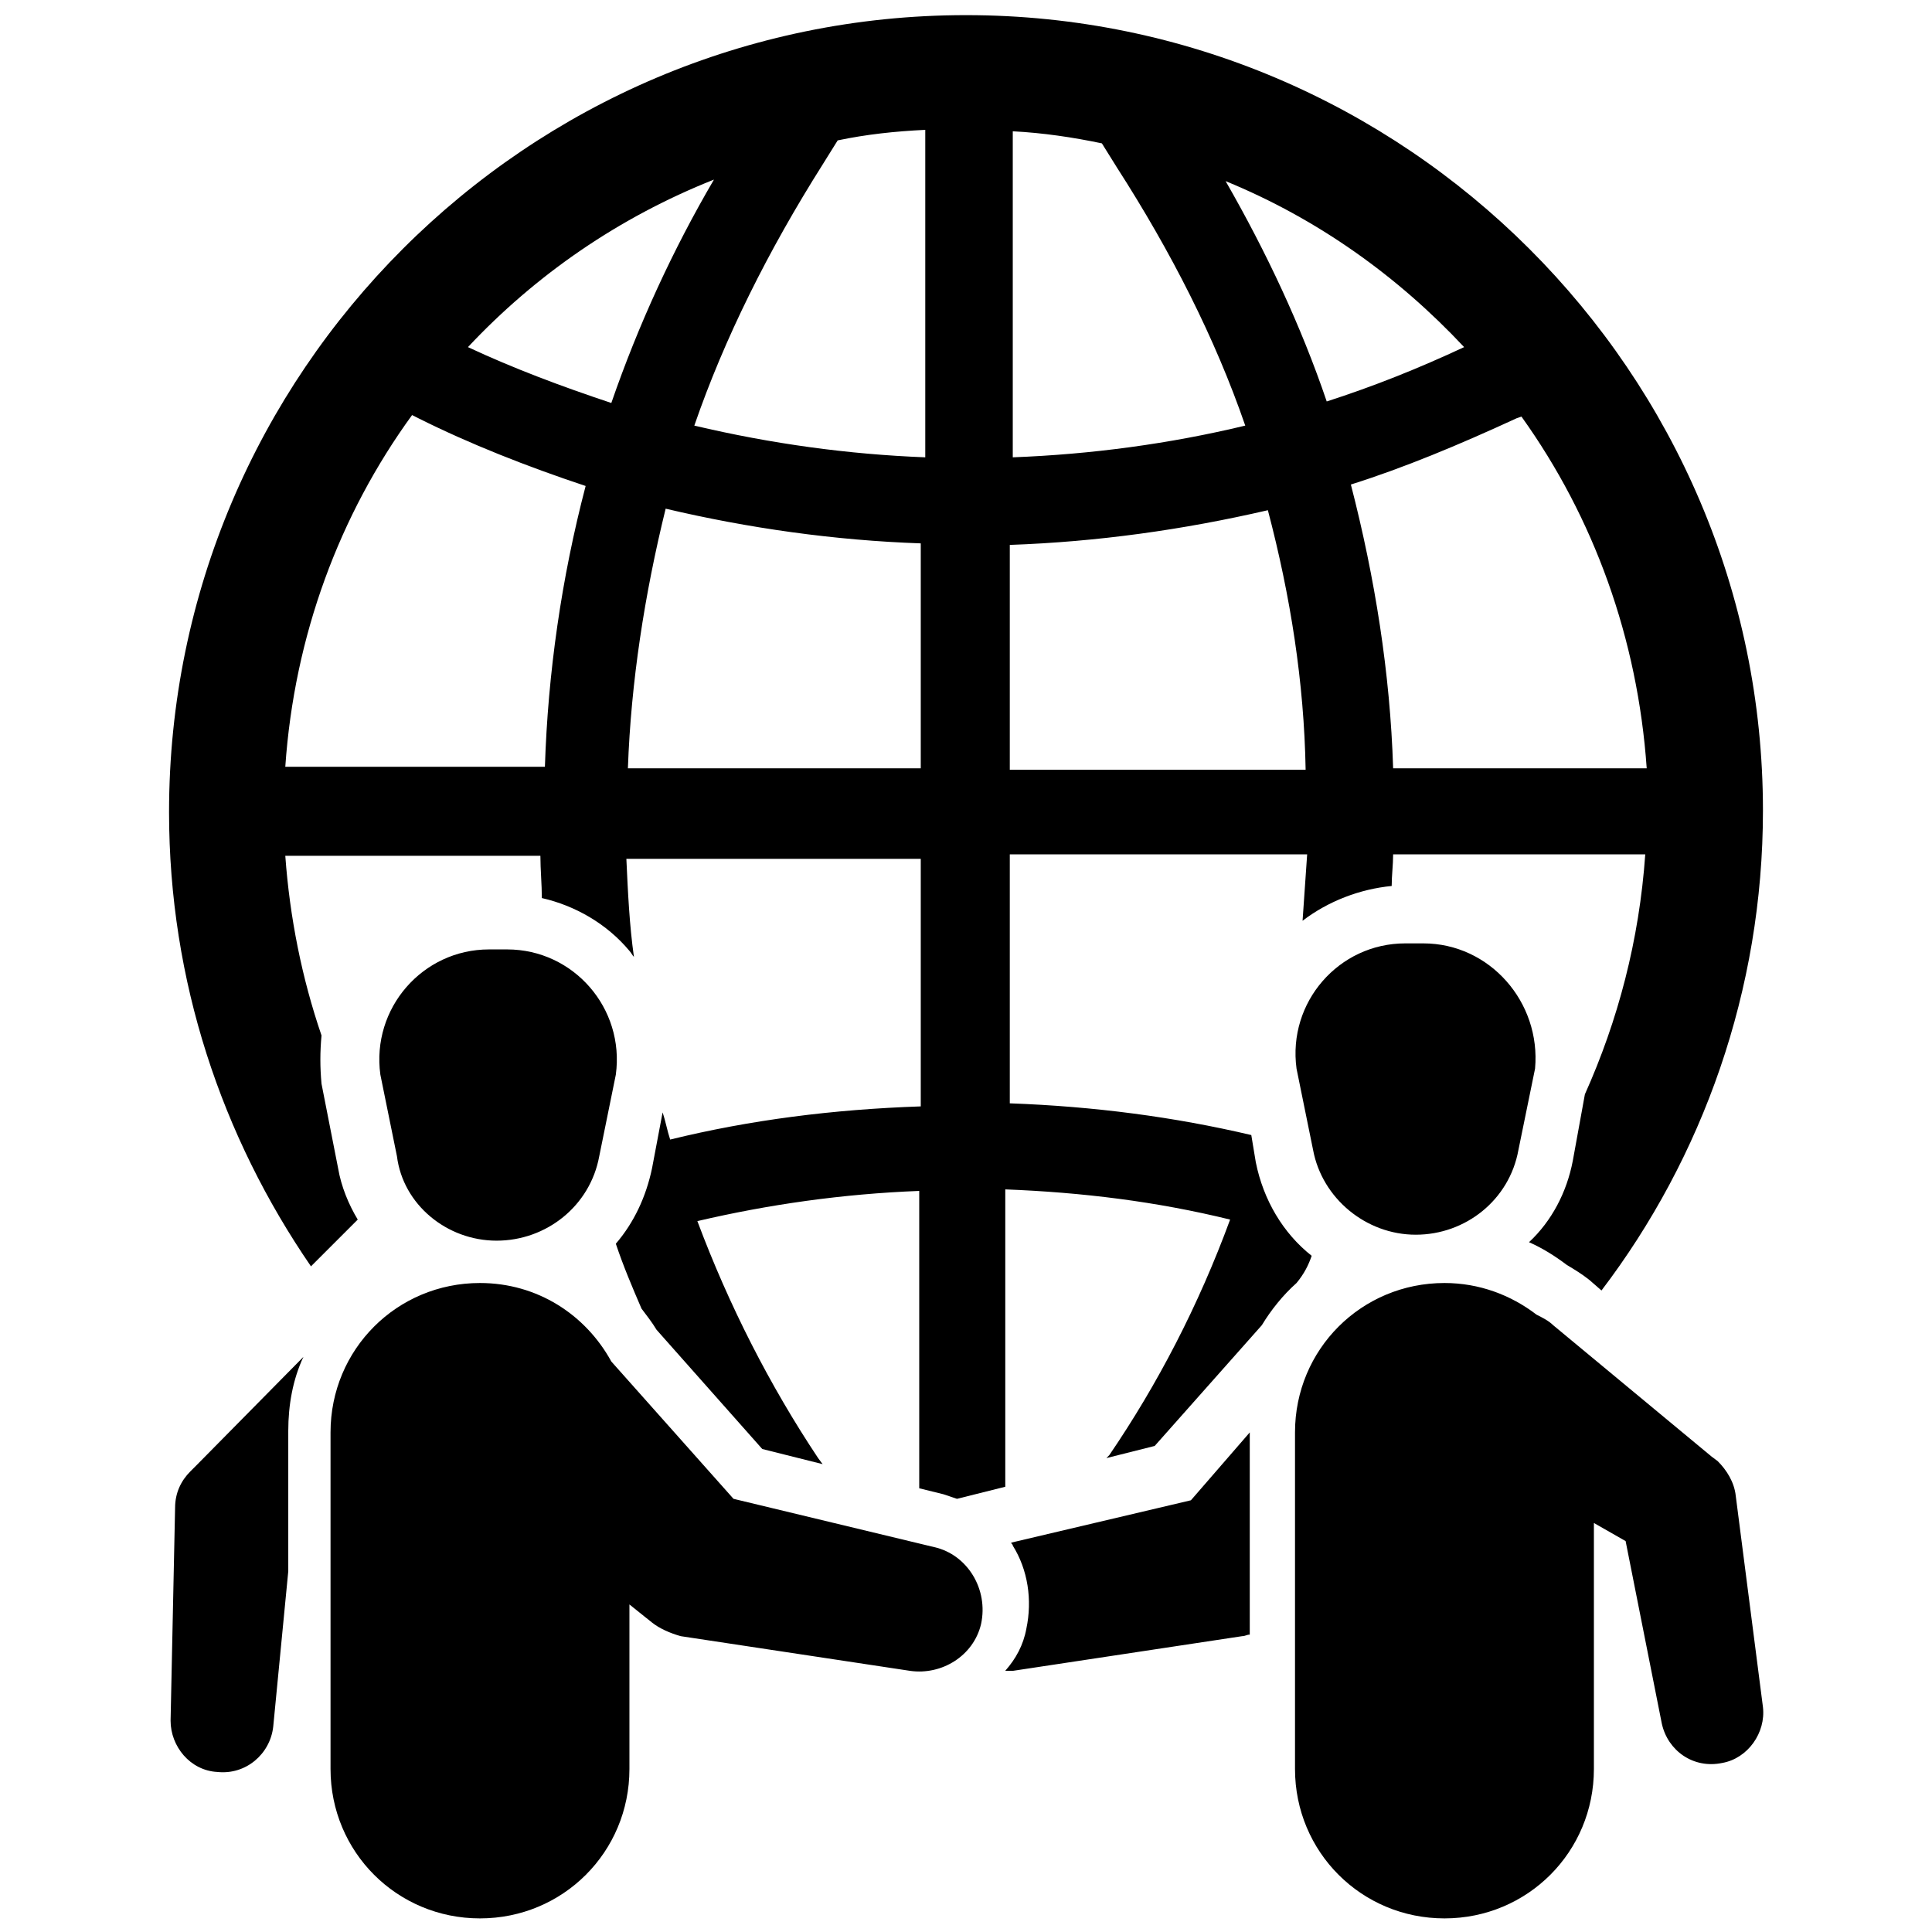
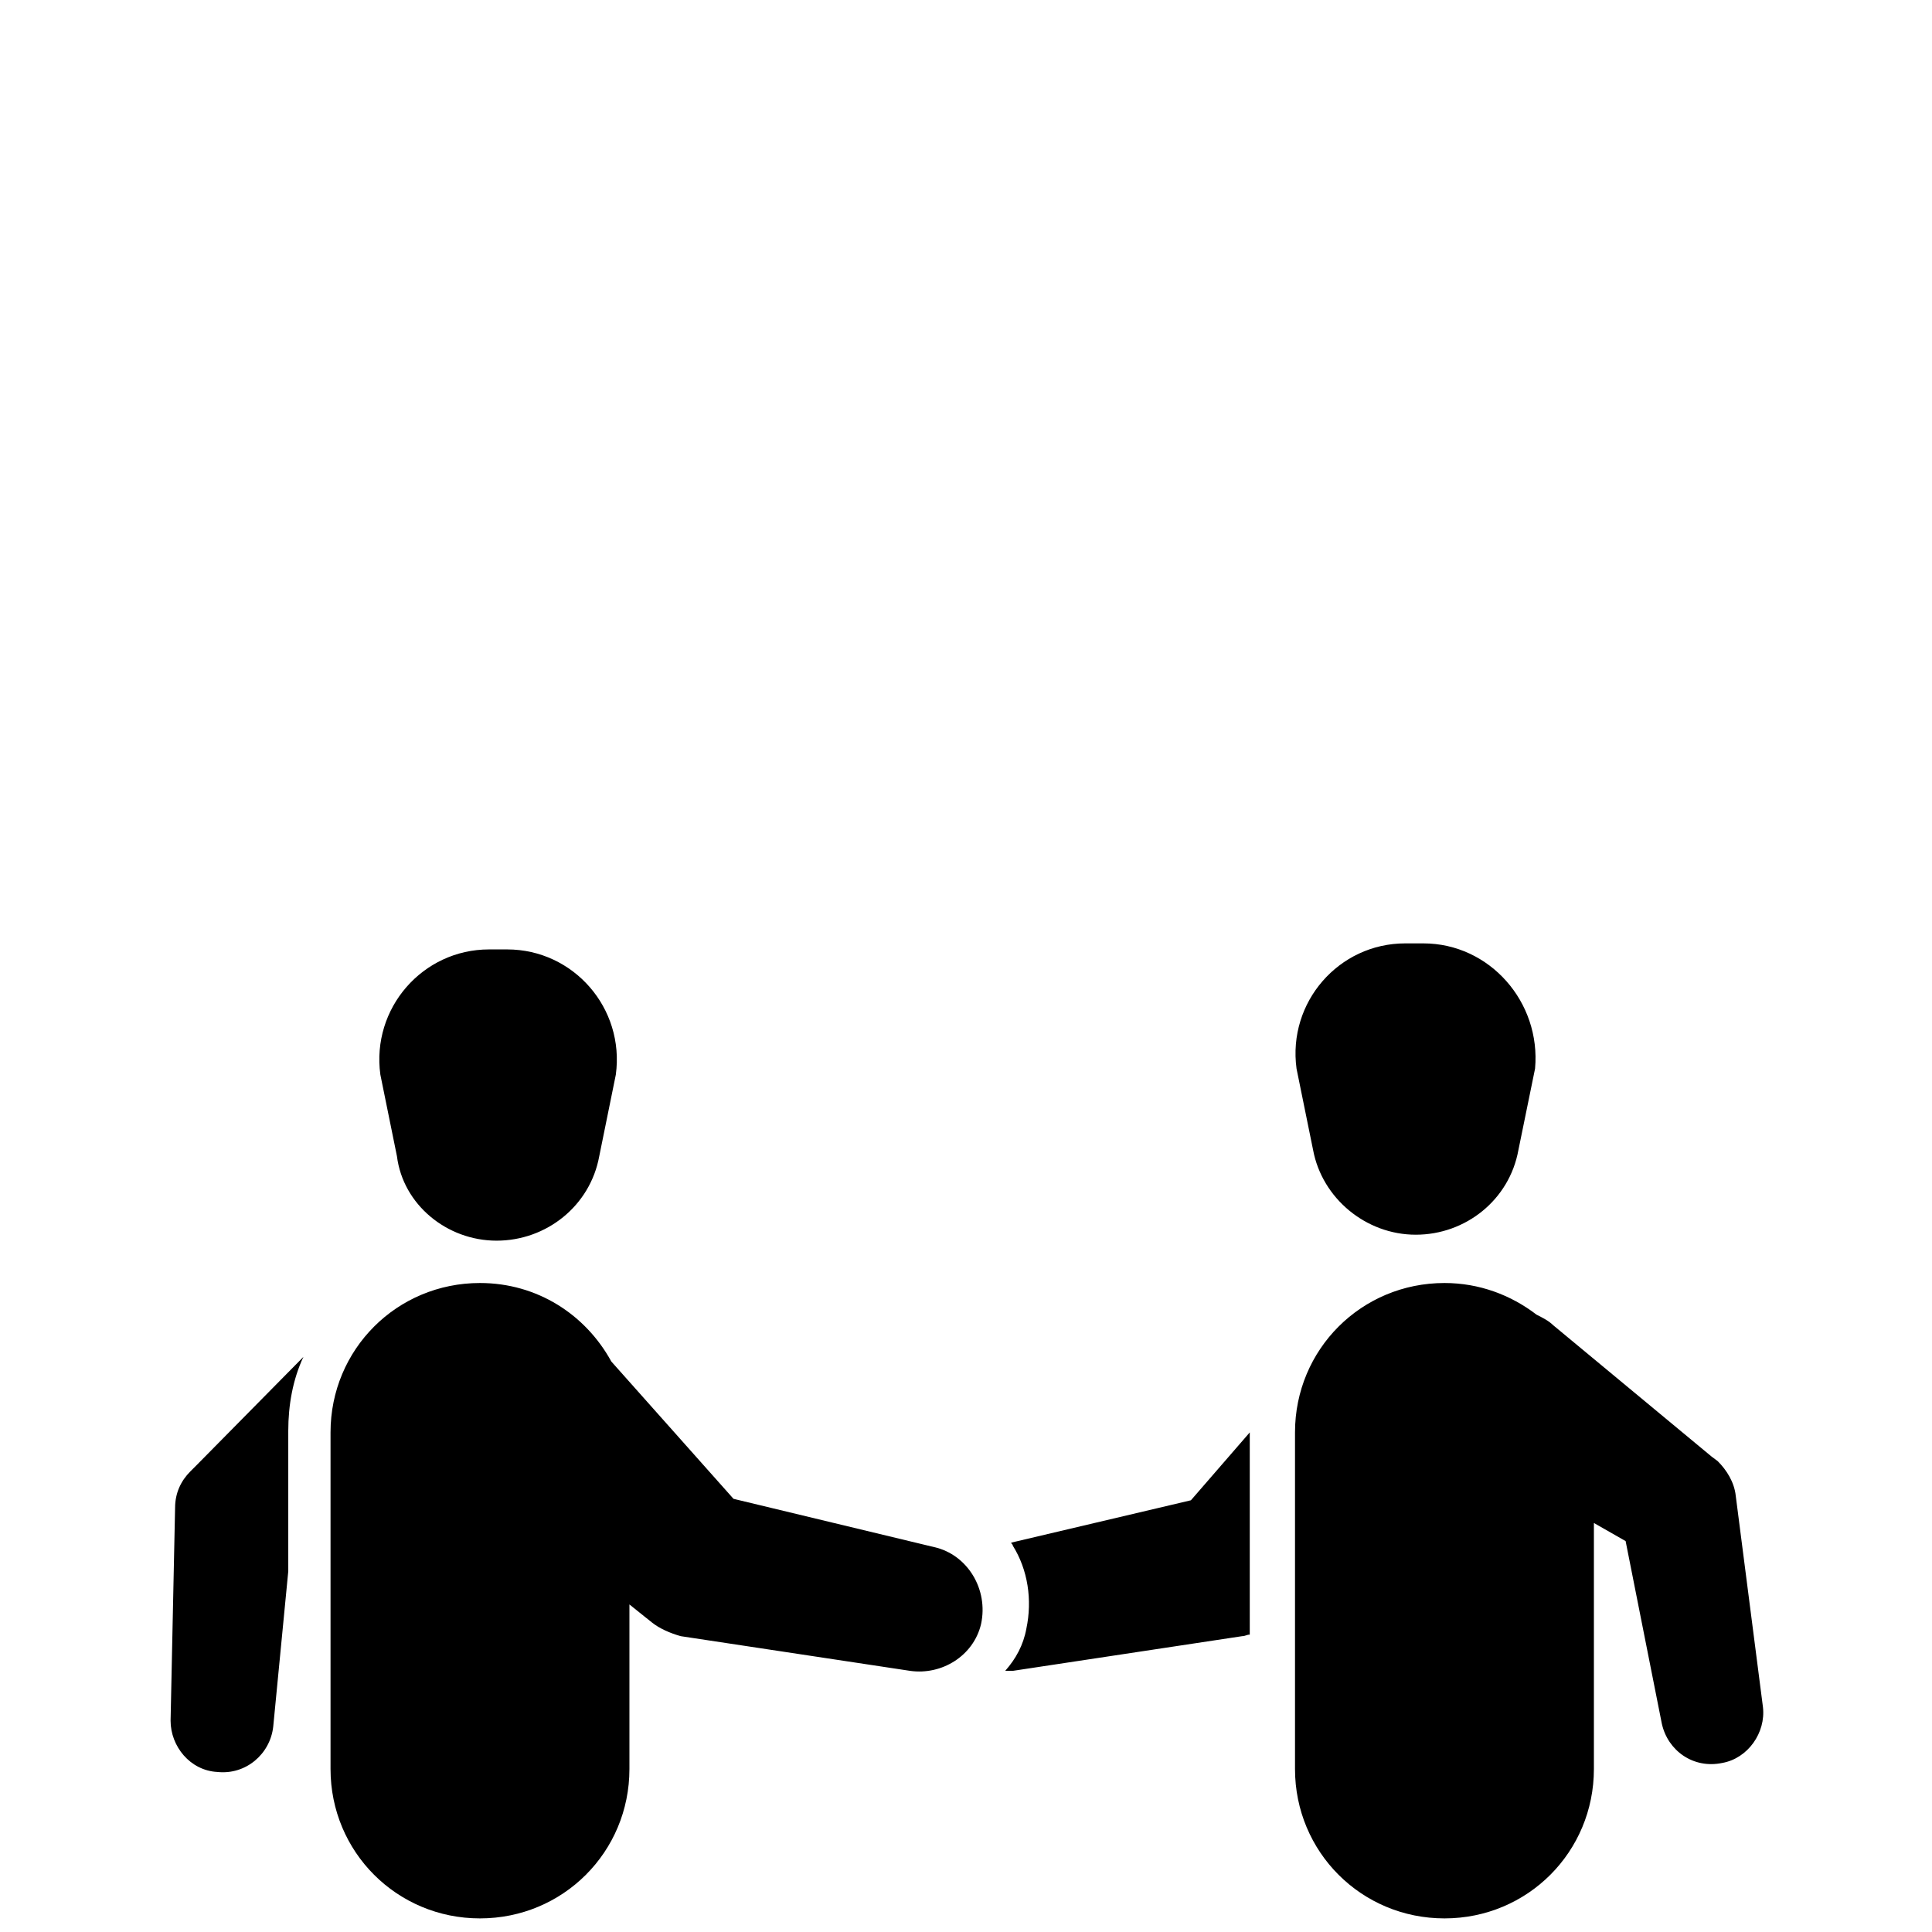
<svg xmlns="http://www.w3.org/2000/svg" width="24" height="24" viewBox="0 0 24 24" fill="none">
  <path d="M11.606 19.219L9.112 18.619L7.594 16.913C7.275 16.331 6.675 15.938 5.962 15.938C4.931 15.938 4.106 16.762 4.106 17.794V21.975C4.106 23.006 4.931 23.831 5.962 23.831C6.994 23.831 7.819 23.006 7.819 21.975V19.931L8.006 20.081L8.1 20.156C8.194 20.231 8.325 20.288 8.456 20.325L11.306 20.756C11.7 20.812 12.094 20.569 12.187 20.175C12.281 19.744 12.019 19.312 11.606 19.219ZM2.362 18.281C2.25 18.394 2.175 18.544 2.175 18.731L2.119 21.375C2.119 21.694 2.362 21.994 2.7 22.012C3.056 22.05 3.356 21.788 3.394 21.45L3.581 19.519V17.775C3.581 17.456 3.637 17.137 3.769 16.856L2.437 18.206L2.362 18.281ZM6.169 15.412C6.787 15.412 7.331 14.981 7.444 14.363L7.65 13.35C7.762 12.525 7.125 11.794 6.3 11.794H6.187H6.075C5.25 11.794 4.612 12.525 4.725 13.35L4.931 14.363C5.006 14.963 5.55 15.412 6.169 15.412ZM21.562 18.581C21.544 18.413 21.45 18.262 21.337 18.15L21.262 18.094L19.294 16.462C19.237 16.406 19.162 16.369 19.087 16.331C18.769 16.087 18.375 15.938 17.944 15.938C16.912 15.938 16.087 16.762 16.087 17.794V21.975C16.087 23.006 16.912 23.831 17.944 23.831C18.975 23.831 19.8 23.006 19.8 21.975V18.919L20.194 19.144L20.644 21.413C20.719 21.75 21.037 21.975 21.394 21.9C21.712 21.844 21.937 21.525 21.9 21.206L21.562 18.581ZM12.562 19.163C12.562 19.181 12.581 19.181 12.581 19.2C12.769 19.5 12.825 19.875 12.75 20.231C12.712 20.438 12.619 20.606 12.487 20.756C12.525 20.756 12.544 20.756 12.581 20.756L15.431 20.325C15.469 20.325 15.487 20.306 15.525 20.306V17.794L14.794 18.637L12.562 19.163ZM17.681 11.719H17.569H17.456C16.631 11.719 15.994 12.45 16.106 13.275L16.312 14.287C16.425 14.887 16.969 15.338 17.587 15.338C18.206 15.338 18.75 14.906 18.862 14.287L19.069 13.275C19.144 12.45 18.506 11.719 17.681 11.719Z" fill="black" />
-   <path d="M16.294 15.6C15.938 15.319 15.694 14.906 15.6 14.438L15.544 14.1C14.588 13.875 13.594 13.744 12.544 13.706V10.613H16.238C16.219 10.894 16.2 11.175 16.181 11.438C16.5 11.194 16.894 11.044 17.288 11.006C17.288 10.875 17.306 10.744 17.306 10.613H20.438C20.363 11.681 20.1 12.675 19.688 13.594L19.538 14.419C19.463 14.812 19.275 15.169 18.994 15.431C19.163 15.506 19.313 15.6 19.463 15.713C19.556 15.769 19.65 15.825 19.744 15.9L19.894 16.031C21.15 14.381 21.9 12.3 21.9 10.069C21.9 4.631 17.456 0.188 12 0.188C6.544 0.188 2.1 4.631 2.1 10.088C2.1 12.188 2.756 14.119 3.863 15.731L4.444 15.15C4.331 14.963 4.238 14.738 4.2 14.512L3.994 13.463C3.975 13.256 3.975 13.069 3.994 12.863C3.75 12.15 3.6 11.4 3.544 10.631H6.713C6.713 10.8 6.731 10.988 6.731 11.156C7.144 11.25 7.538 11.475 7.819 11.812C7.838 11.831 7.856 11.869 7.875 11.887C7.819 11.494 7.8 11.081 7.781 10.669H11.438V13.744C10.35 13.781 9.319 13.912 8.325 14.156C8.288 14.044 8.269 13.931 8.231 13.819L8.1 14.512C8.025 14.869 7.875 15.188 7.65 15.45C7.744 15.731 7.856 15.994 7.969 16.256C8.025 16.331 8.1 16.425 8.156 16.519L9.469 18L10.219 18.188L10.163 18.113C9.563 17.212 9.056 16.219 8.663 15.169C9.544 14.963 10.463 14.831 11.419 14.794V18.488L11.719 18.562C11.775 18.581 11.831 18.6 11.888 18.619L12.488 18.469V14.775C13.444 14.812 14.363 14.925 15.281 15.15C14.888 16.219 14.381 17.194 13.781 18.075L13.744 18.113L14.344 17.962L15.675 16.462C15.788 16.275 15.938 16.087 16.106 15.938C16.2 15.825 16.256 15.713 16.294 15.6ZM18.9 5.175C19.8 6.431 20.344 7.931 20.456 9.544H17.306C17.269 8.363 17.081 7.181 16.781 6.019C17.438 5.812 18.113 5.531 18.844 5.194L18.9 5.175ZM18.188 4.312C17.625 4.575 17.063 4.8 16.481 4.987C16.163 4.05 15.731 3.131 15.225 2.25C16.369 2.719 17.363 3.431 18.188 4.312ZM12.581 1.631C12.956 1.65 13.331 1.706 13.688 1.781L13.875 2.081C14.55 3.131 15.094 4.2 15.469 5.287C14.531 5.513 13.556 5.644 12.581 5.681V1.631ZM12.544 6.769C13.631 6.731 14.7 6.581 15.75 6.338C16.031 7.406 16.2 8.475 16.219 9.562H12.544V6.769ZM6.769 9.525H3.544C3.656 7.894 4.219 6.394 5.119 5.156L5.194 5.194C5.831 5.513 6.544 5.794 7.275 6.037C6.975 7.181 6.806 8.363 6.769 9.525ZM7.594 5.006C6.975 4.8 6.375 4.575 5.813 4.312C6.656 3.413 7.688 2.7 8.869 2.231C8.363 3.094 7.931 4.031 7.594 5.006ZM11.438 9.544H7.8C7.838 8.475 8.006 7.388 8.269 6.319C9.3 6.562 10.369 6.713 11.438 6.75V9.544ZM11.494 5.681C10.538 5.644 9.581 5.513 8.625 5.287C9 4.2 9.544 3.112 10.219 2.044L10.406 1.744C10.763 1.669 11.119 1.631 11.494 1.613V5.681Z" fill="black" />
</svg>